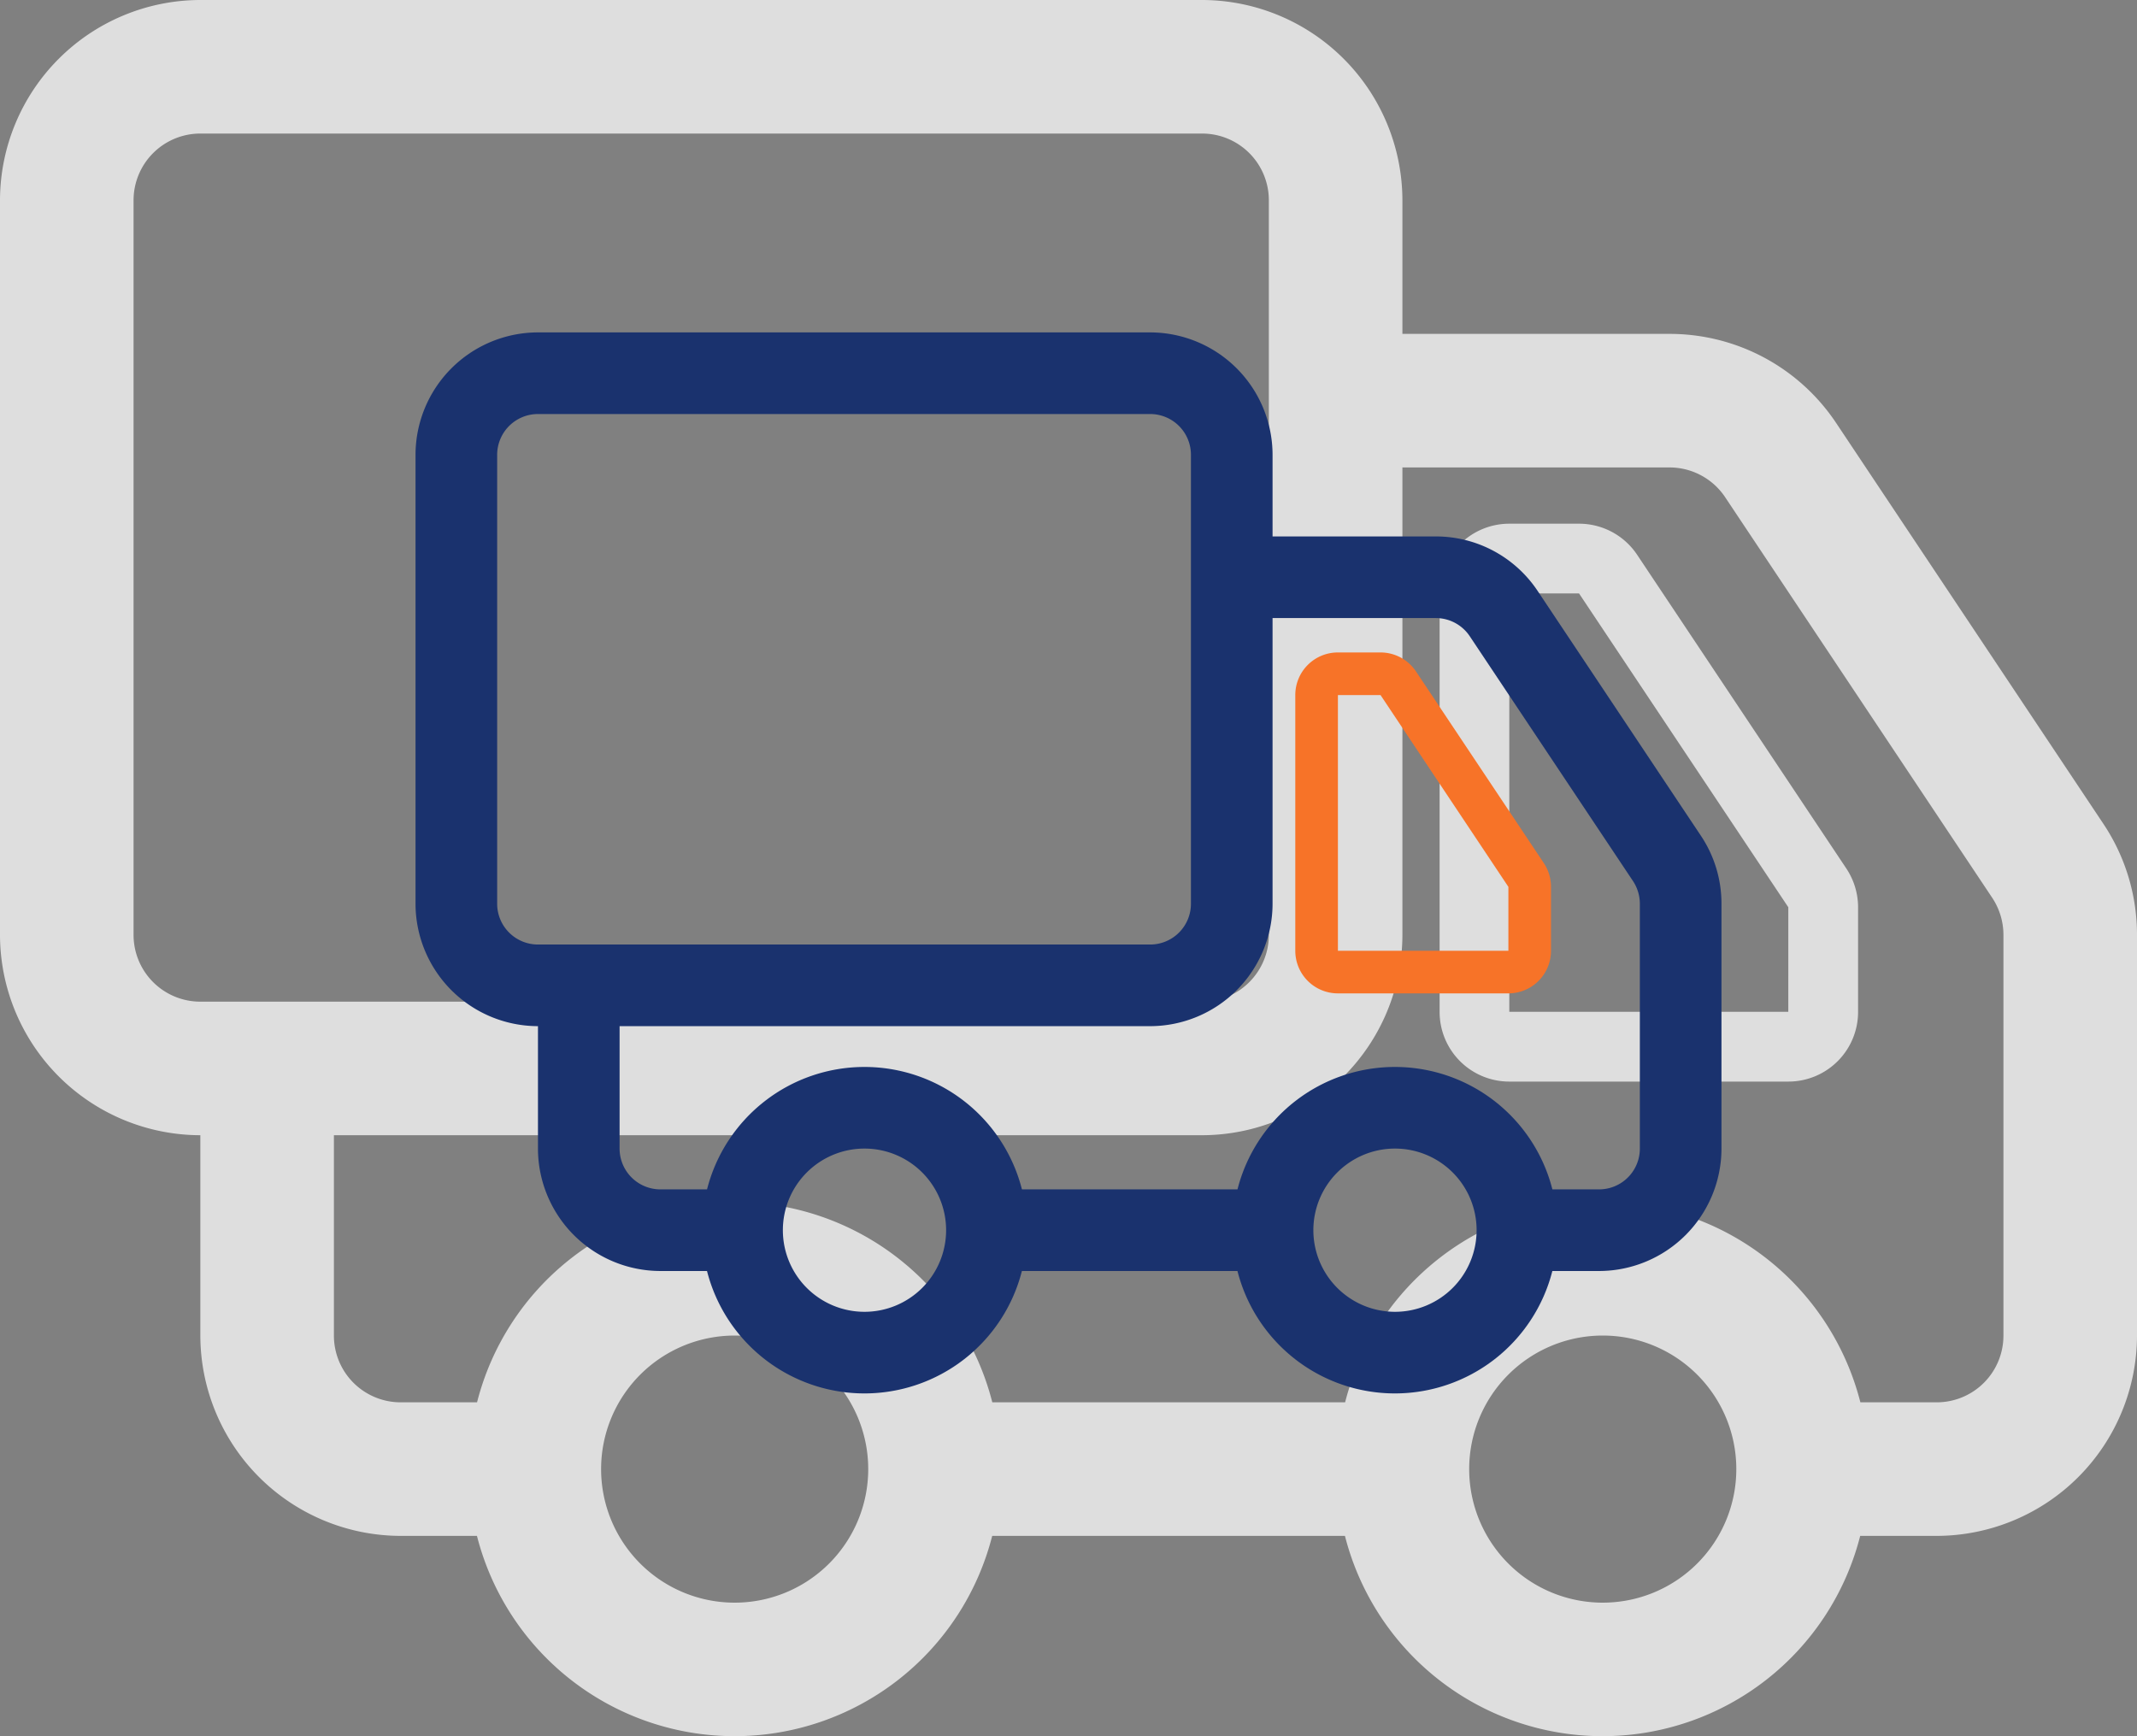
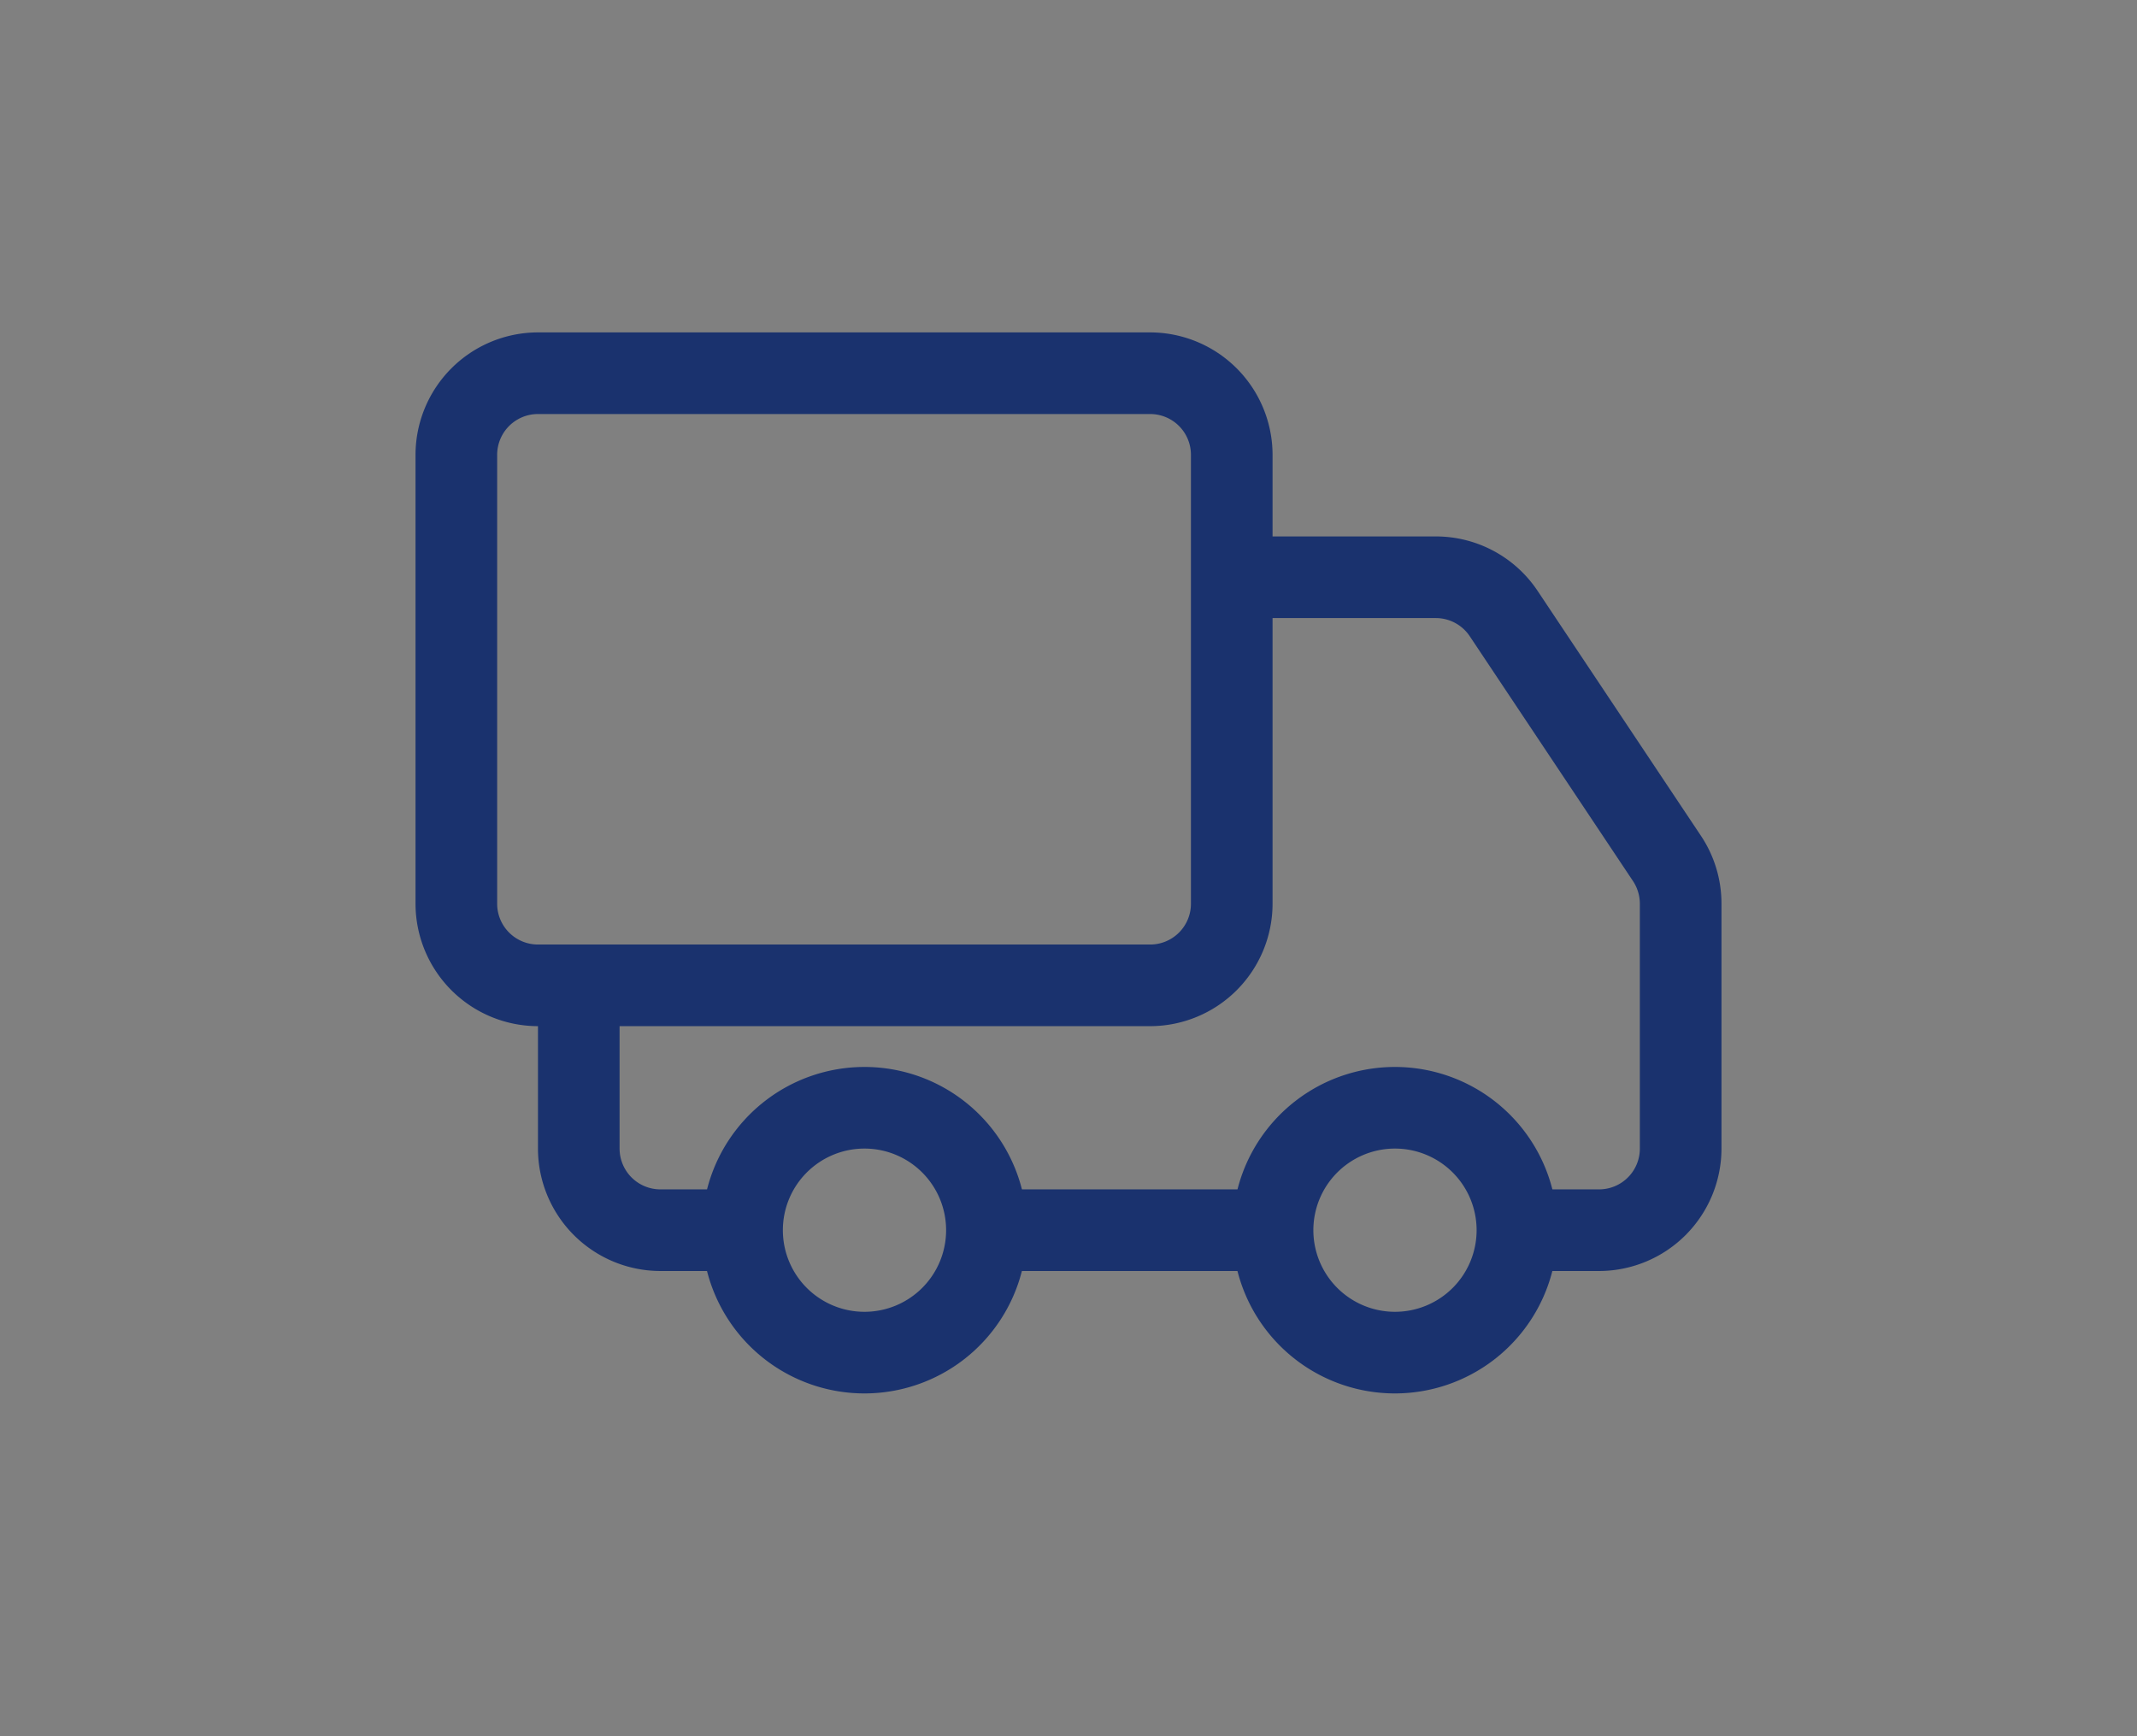
<svg xmlns="http://www.w3.org/2000/svg" width="180" height="146.25" viewBox="0 0 180 146.25">
  <rect x="0" y="0" width="180" height="146.25" fill="#808080" stroke="none" />
  <g id="Group_4146" data-name="Group 4146" transform="translate(-632 -11499)">
    <g id="truck_1_" transform="translate(632 11496)" opacity="0.74">
-       <path id="Path_1196" data-name="Path 1196" d="M38.635,13.614A5.882,5.882,0,0,0,33.748,11H27.874A5.869,5.869,0,0,0,22,16.874V52.119a5.869,5.869,0,0,0,5.874,5.874h23.5a5.869,5.869,0,0,0,5.874-5.874V43.308a5.907,5.907,0,0,0-.987-3.26Zm12.735,38.5h-23.5V16.874h5.874L51.371,43.308Z" transform="translate(99.259 36.114)" fill="#fff" />
-       <path id="Path_1197" data-name="Path 1197" d="M177.165,72.39l-22.5-33.75a16.846,16.846,0,0,0-14.04-7.515h-22.5V19.875A16.9,16.9,0,0,0,101.25,3H16.875A16.9,16.9,0,0,0,0,19.875V81.75A16.9,16.9,0,0,0,16.875,98.625h0V115.5A16.9,16.9,0,0,0,33.75,132.375h6.424a22.391,22.391,0,0,0,43.4,0h29.711a22.391,22.391,0,0,0,43.4,0h6.435A16.9,16.9,0,0,0,180,115.5V81.75A16.8,16.8,0,0,0,177.165,72.39ZM16.875,87.375A5.623,5.623,0,0,1,11.25,81.75V19.875a5.623,5.623,0,0,1,5.625-5.625H101.25a5.62,5.62,0,0,1,5.625,5.625V81.75a5.62,5.62,0,0,1-5.625,5.625ZM61.881,138a11.25,11.25,0,1,1,11.25-11.25A11.25,11.25,0,0,1,61.881,138ZM135,138a11.25,11.25,0,1,1,11.25-11.25A11.251,11.251,0,0,1,135,138Zm33.75-22.5a5.62,5.62,0,0,1-5.625,5.625H156.7a22.391,22.391,0,0,0-43.4,0H83.582a22.391,22.391,0,0,0-43.4,0H33.75a5.623,5.623,0,0,1-5.625-5.625V98.625H101.25A16.9,16.9,0,0,0,118.125,81.75V42.375h22.5a5.632,5.632,0,0,1,4.68,2.5l22.5,33.75a5.656,5.656,0,0,1,.945,3.122Z" transform="translate(0 0)" fill="#fff" />
-     </g>
+       </g>
    <g id="truck_1_2" data-name="truck_1_" transform="translate(667 11524)">
-       <path id="Path_1196-2" data-name="Path 1196" d="M32.166,12.6A3.594,3.594,0,0,0,29.179,11H25.59A3.586,3.586,0,0,0,22,14.59V36.128a3.586,3.586,0,0,0,3.59,3.59H39.949a3.586,3.586,0,0,0,3.59-3.59V30.744a3.61,3.61,0,0,0-.6-1.992Zm7.783,23.531H25.59V14.59h3.59L39.949,30.744Z" transform="translate(52.103 18.959)" fill="#f77328" />
      <path id="Path_1197-2" data-name="Path 1197" d="M108.268,45.4,94.518,24.78a10.3,10.3,0,0,0-8.58-4.593H72.188V13.313A10.325,10.325,0,0,0,61.875,3H10.313A10.325,10.325,0,0,0,0,13.313V51.125A10.325,10.325,0,0,0,10.313,61.438h0V71.75A10.325,10.325,0,0,0,20.625,82.063h3.926a13.684,13.684,0,0,0,26.524,0H69.231a13.684,13.684,0,0,0,26.524,0h3.933A10.325,10.325,0,0,0,110,71.75V51.125A10.267,10.267,0,0,0,108.268,45.4ZM10.313,54.562a3.437,3.437,0,0,1-3.437-3.437V13.313a3.437,3.437,0,0,1,3.438-3.437H61.875a3.434,3.434,0,0,1,3.438,3.438V51.125a3.434,3.434,0,0,1-3.437,3.437ZM37.816,85.5a6.875,6.875,0,1,1,6.875-6.875A6.875,6.875,0,0,1,37.816,85.5Zm44.684,0a6.875,6.875,0,1,1,6.875-6.875A6.875,6.875,0,0,1,82.5,85.5Zm20.625-13.75a3.434,3.434,0,0,1-3.437,3.437H95.758a13.684,13.684,0,0,0-26.524,0H51.078a13.684,13.684,0,0,0-26.524,0H20.625a3.437,3.437,0,0,1-3.437-3.437V61.438H61.875A10.325,10.325,0,0,0,72.188,51.125V27.063h13.75a3.442,3.442,0,0,1,2.86,1.53l13.75,20.625a3.456,3.456,0,0,1,.577,1.908Z" transform="translate(0 0)" fill="#1a326e" />
    </g>
  </g>
</svg>